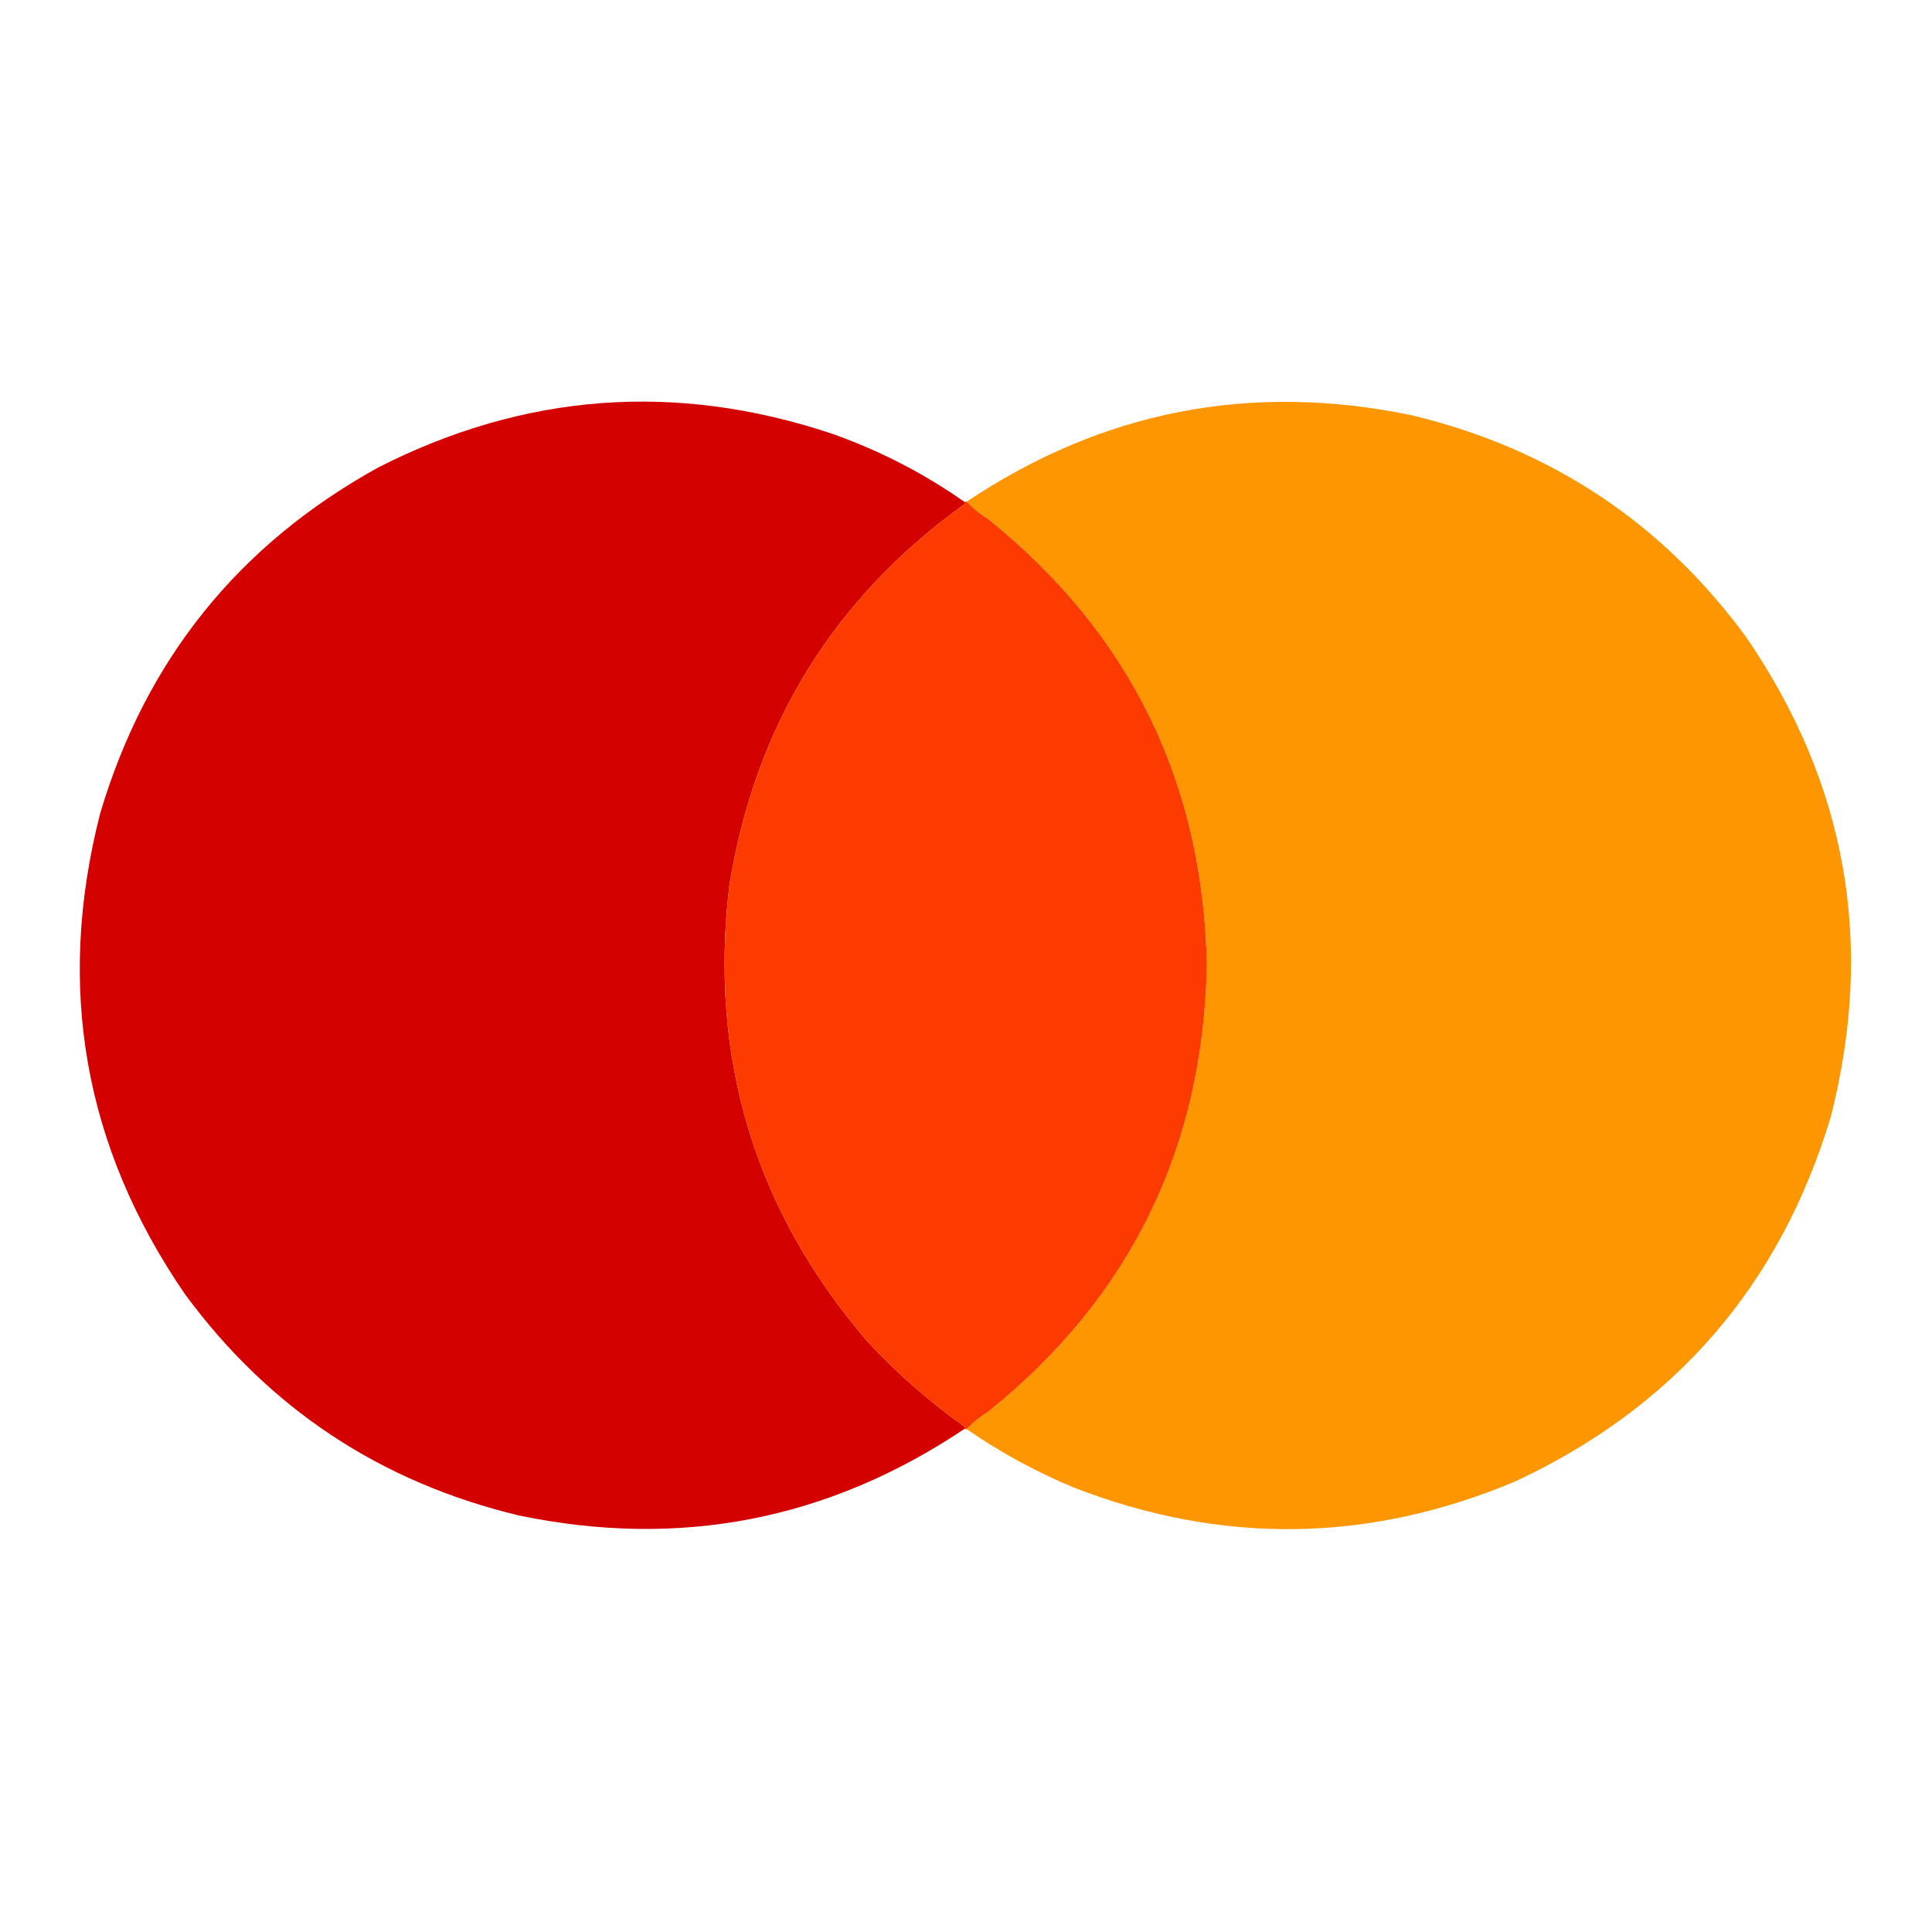
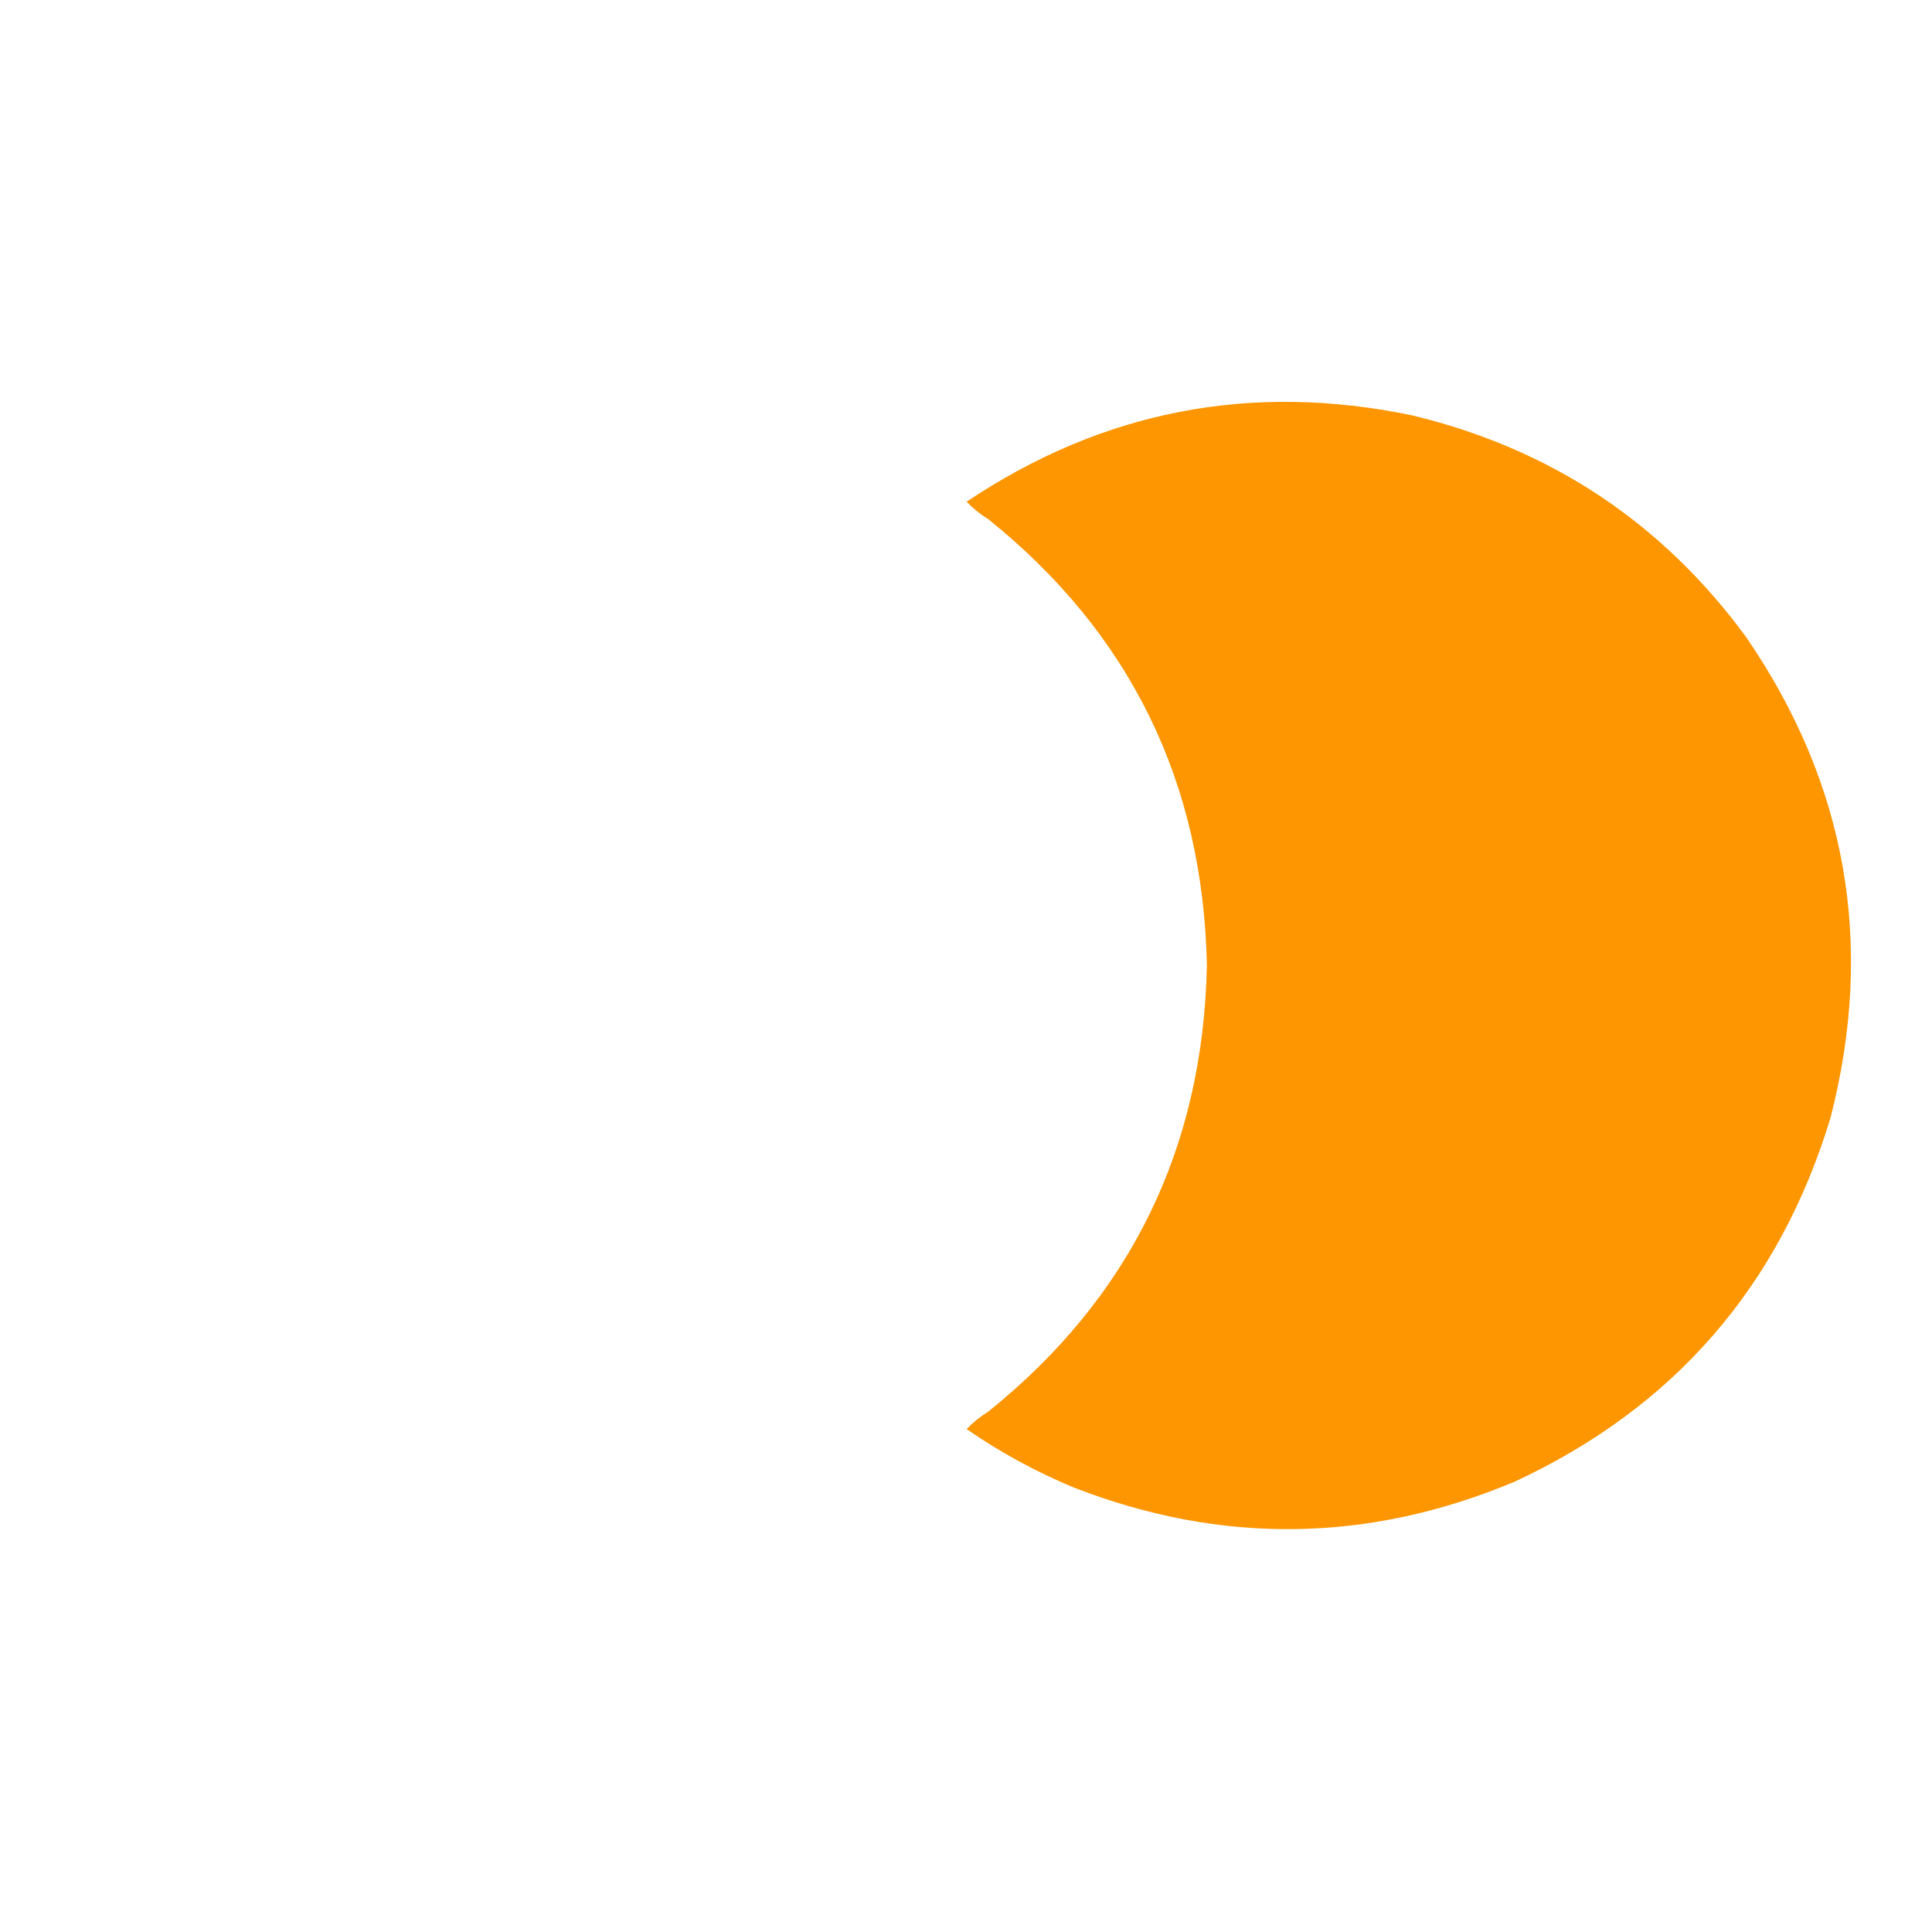
<svg xmlns="http://www.w3.org/2000/svg" width="1600px" height="1600px" style="shape-rendering:geometricPrecision; text-rendering:geometricPrecision; image-rendering:optimizeQuality; fill-rule:evenodd; clip-rule:evenodd">
  <g>
-     <path style="opacity:0.995" fill="#d40000" d="M 798.5,415.5 C 798.611,416.117 798.944,416.617 799.5,417C 690.533,495.037 625.366,600.537 604,733.5C 587.087,876.381 625.087,1002.05 718,1110.5C 742.72,1137.23 769.886,1161.06 799.5,1182C 798.944,1182.38 798.611,1182.88 798.5,1183.5C 685.8,1258.94 562.8,1282.77 429.5,1255C 314.718,1227.4 222.552,1166.23 153,1071.5C 69.475,949.696 46.142,817.03 83,673.5C 120.772,546.412 197.605,450.912 313.5,387C 434.56,325.454 559.56,316.121 688.5,359C 727.918,372.873 764.585,391.707 798.5,415.5 Z" />
-   </g>
+     </g>
  <g>
    <path style="opacity:0.996" fill="#fd9600" d="M 800.5,1183.5 C 805.772,1178 811.772,1173.16 818.5,1169C 936.026,1074.44 996.36,951.272 999.5,799.5C 996.36,647.728 936.027,524.562 818.5,430C 811.772,425.837 805.772,421.004 800.5,415.5C 913.201,340.061 1036.2,316.228 1169.5,344C 1284.28,371.604 1376.45,432.771 1446,527.5C 1529.53,649.304 1552.86,781.97 1516,925.5C 1473.8,1065.03 1386.64,1165.53 1254.5,1227C 1133.52,1277.79 1011.85,1279.45 889.5,1232C 857.981,1218.91 828.314,1202.75 800.5,1183.5 Z" />
  </g>
  <g>
-     <path style="opacity:1" fill="#fd3b00" d="M 798.5,415.5 C 799.167,415.5 799.833,415.5 800.5,415.5C 805.772,421.004 811.772,425.837 818.5,430C 936.027,524.562 996.36,647.728 999.5,799.5C 996.36,951.272 936.026,1074.44 818.5,1169C 811.772,1173.16 805.772,1178 800.5,1183.5C 799.833,1183.5 799.167,1183.5 798.5,1183.5C 798.611,1182.88 798.944,1182.38 799.5,1182C 769.886,1161.06 742.72,1137.23 718,1110.5C 625.087,1002.05 587.087,876.381 604,733.5C 625.366,600.537 690.533,495.037 799.5,417C 798.944,416.617 798.611,416.117 798.5,415.5 Z" />
-   </g>
+     </g>
</svg>